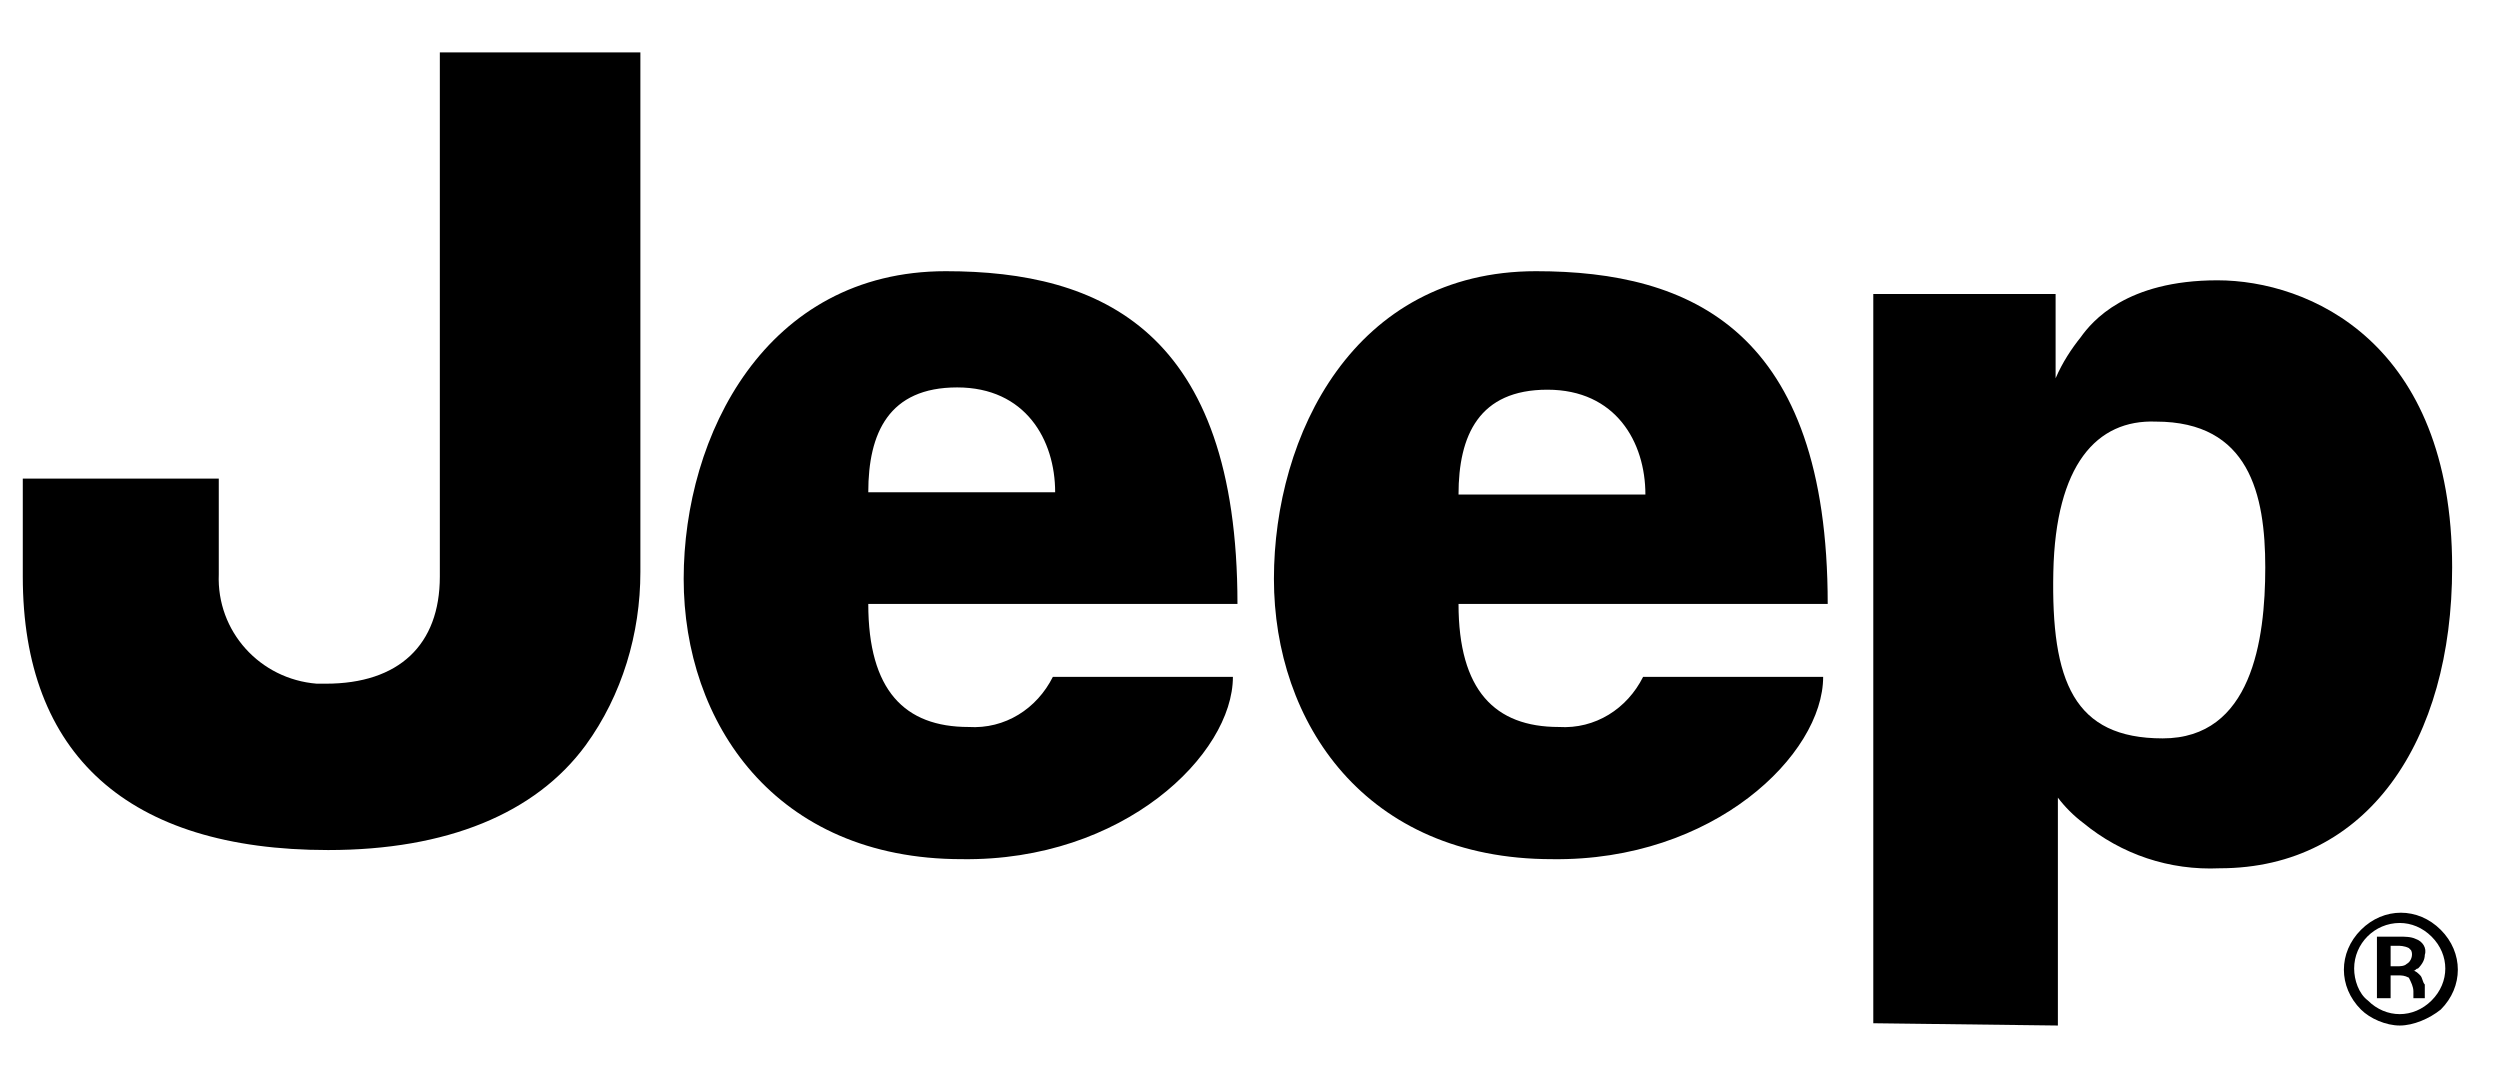
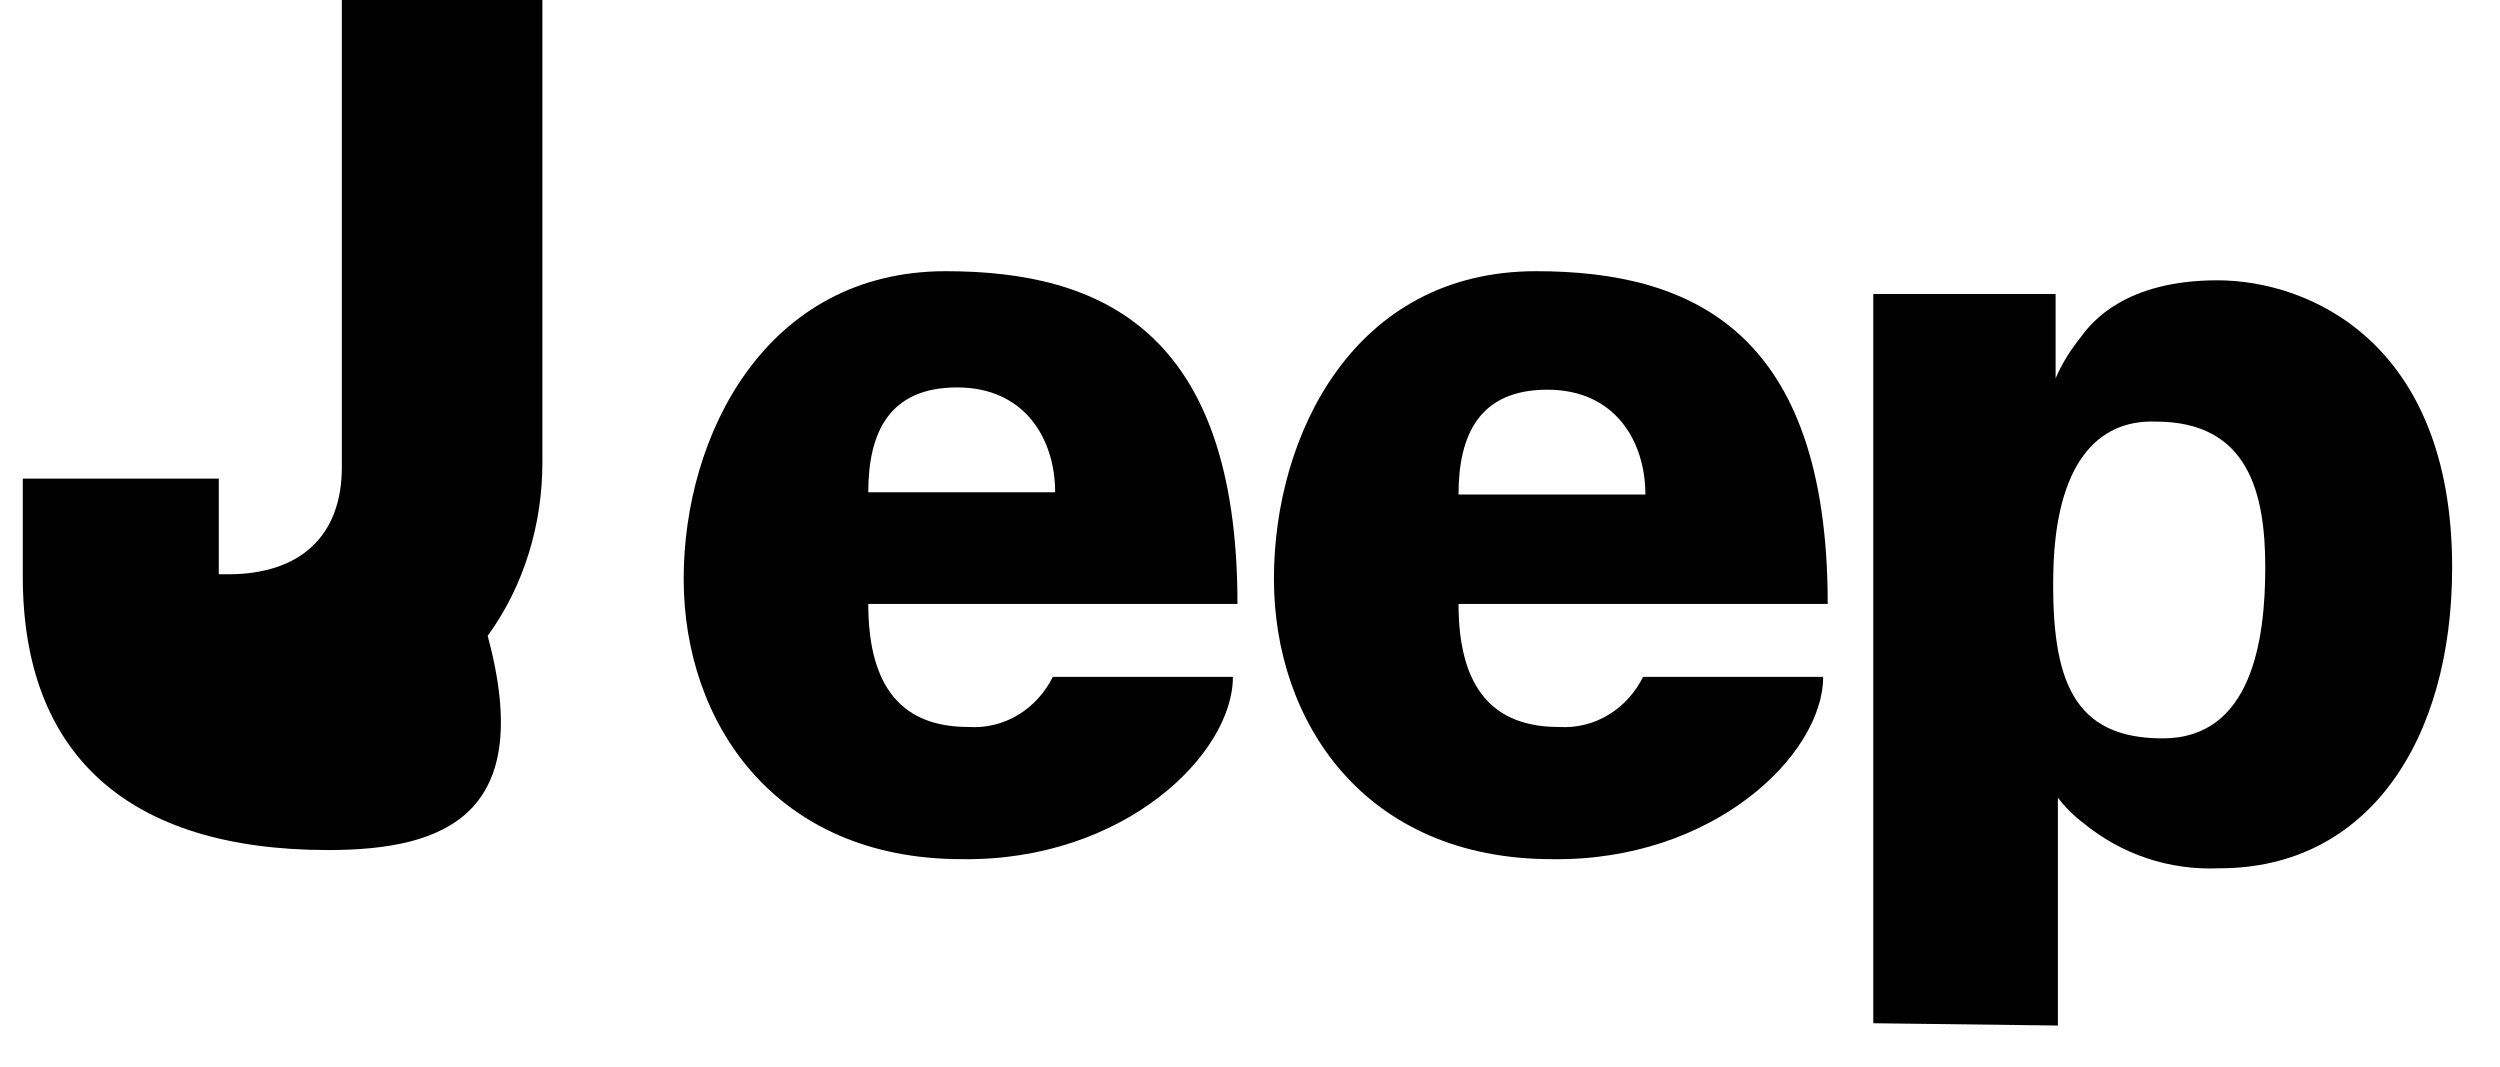
<svg xmlns="http://www.w3.org/2000/svg" version="1.1" id="Layer_1" x="0px" y="0px" viewBox="0 0 109.7 46.8" style="enable-background:new 0 0 109.7 46.8;" xml:space="preserve">
  <style type="text/css">
	.st0{fill-rule:evenodd;clip-rule:evenodd;}
</style>
-   <path d="M14.4,37.3C5.6,37.3,1,33.1,1,25.3V21h8.6v4.2c-0.1,2.5,1.8,4.6,4.3,4.8c0.1,0,0.3,0,0.4,0c3.2,0,5-1.7,5-4.7v-23h8.8v22.8  c0,2.7-0.8,5.4-2.4,7.6C23.5,35.7,19.6,37.3,14.4,37.3z" />
+   <path d="M14.4,37.3C5.6,37.3,1,33.1,1,25.3V21h8.6v4.2c0.1,0,0.3,0,0.4,0c3.2,0,5-1.7,5-4.7v-23h8.8v22.8  c0,2.7-0.8,5.4-2.4,7.6C23.5,35.7,19.6,37.3,14.4,37.3z" />
  <path d="M41.5,11.9c6.8,0,12.8,2.6,12.8,14.6H38.1c0,3.8,1.6,5.4,4.4,5.4c1.6,0.1,3-0.8,3.7-2.2h7.9c0,3.4-4.8,8.1-11.9,8  c-8.2,0-12.2-6-12.2-12.3S33.6,11.9,41.5,11.9z M46.3,21.6c0-2.3-1.3-4.6-4.3-4.6s-3.9,2-3.9,4.6H46.3z" />
  <path d="M67.4,11.9c6.8,0,12.8,2.6,12.8,14.6H64c0,3.8,1.6,5.4,4.4,5.4c1.6,0.1,3-0.8,3.7-2.2H80c0,3.4-4.8,8.1-11.9,8  c-8.2,0-12.2-6-12.2-12.3S59.4,11.9,67.4,11.9z M72.2,21.7c0-2.3-1.3-4.6-4.3-4.6s-3.9,2-3.9,4.6H72.2z" />
  <path d="M82.2,44.9V12.9h8v3.7c0.3-0.7,0.7-1.3,1.1-1.8c0.5-0.7,2-2.5,6-2.5s10.3,2.7,10.3,12.6c0,7.6-3.7,13.2-10.2,13.2  c-2.2,0.1-4.3-0.6-6-2c-0.4-0.3-0.8-0.7-1.1-1.1v10L82.2,44.9L82.2,44.9z M90.1,25.1c-0.1,4.8,0.9,7.3,4.8,7.3s4.5-4.3,4.5-7.5  s-0.7-6.4-4.8-6.4C92,18.4,90.2,20.4,90.1,25.1z" />
-   <path class="st0" d="M105.3,45c-0.6,0-1.3-0.3-1.7-0.7c-1-1-1-2.5,0-3.5c1-1,2.5-1,3.5,0c1,1,1,2.5,0,3.5c0,0,0,0,0,0  C106.6,44.7,105.9,45,105.3,45z M105.3,40.5c-1.1,0-2,0.9-2,2c0,0.5,0.2,1.1,0.6,1.4c0.8,0.8,2,0.8,2.8,0c0,0,0,0,0,0  c0.8-0.8,0.8-2,0-2.8c0,0,0,0,0,0C106.3,40.7,105.8,40.5,105.3,40.5z M105.9,43.9L105.9,43.9L105.9,43.9v-0.4c0-0.2-0.1-0.4-0.2-0.6  c-0.2-0.1-0.3-0.1-0.5-0.1h-0.3v1h-0.6v-2.7h1c0.2,0,0.5,0,0.7,0.1c0.3,0.1,0.5,0.4,0.4,0.7c0,0.2-0.1,0.4-0.3,0.6  c-0.1,0-0.1,0.1-0.2,0.1c0.1,0,0.2,0.1,0.3,0.2c0.1,0.1,0.1,0.3,0.2,0.4v0.2c0,0.1,0,0.1,0,0.2c0,0.1,0,0.1,0,0.1v0.1H105.9z   M105.2,42.4c0.1,0,0.3,0,0.4-0.1c0.2-0.1,0.3-0.4,0.2-0.6c0,0-0.1-0.1-0.1-0.1c-0.2-0.1-0.4-0.1-0.5-0.1h-0.3v0.9L105.2,42.4  L105.2,42.4z" />
</svg>